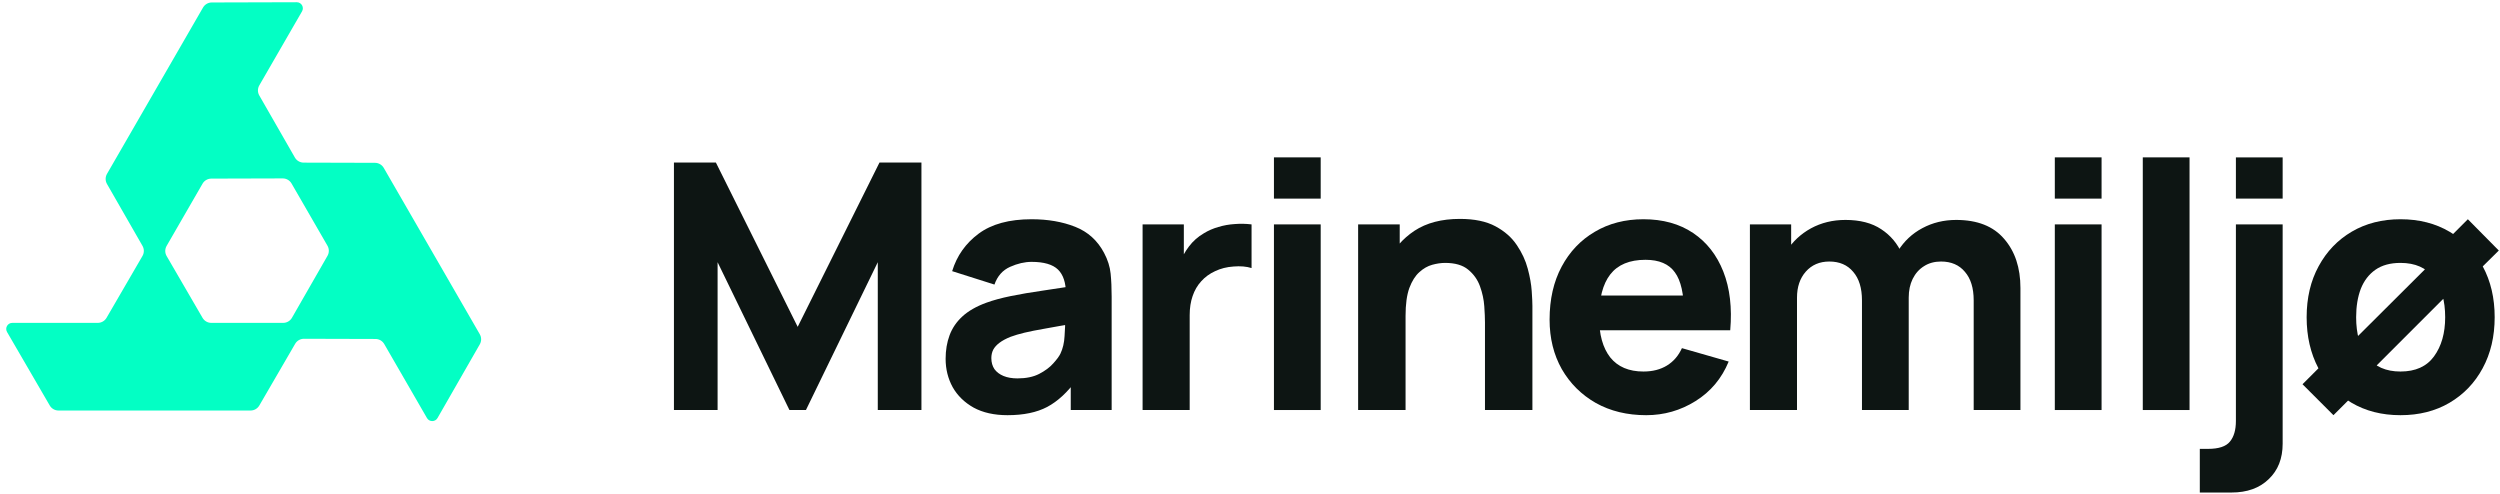
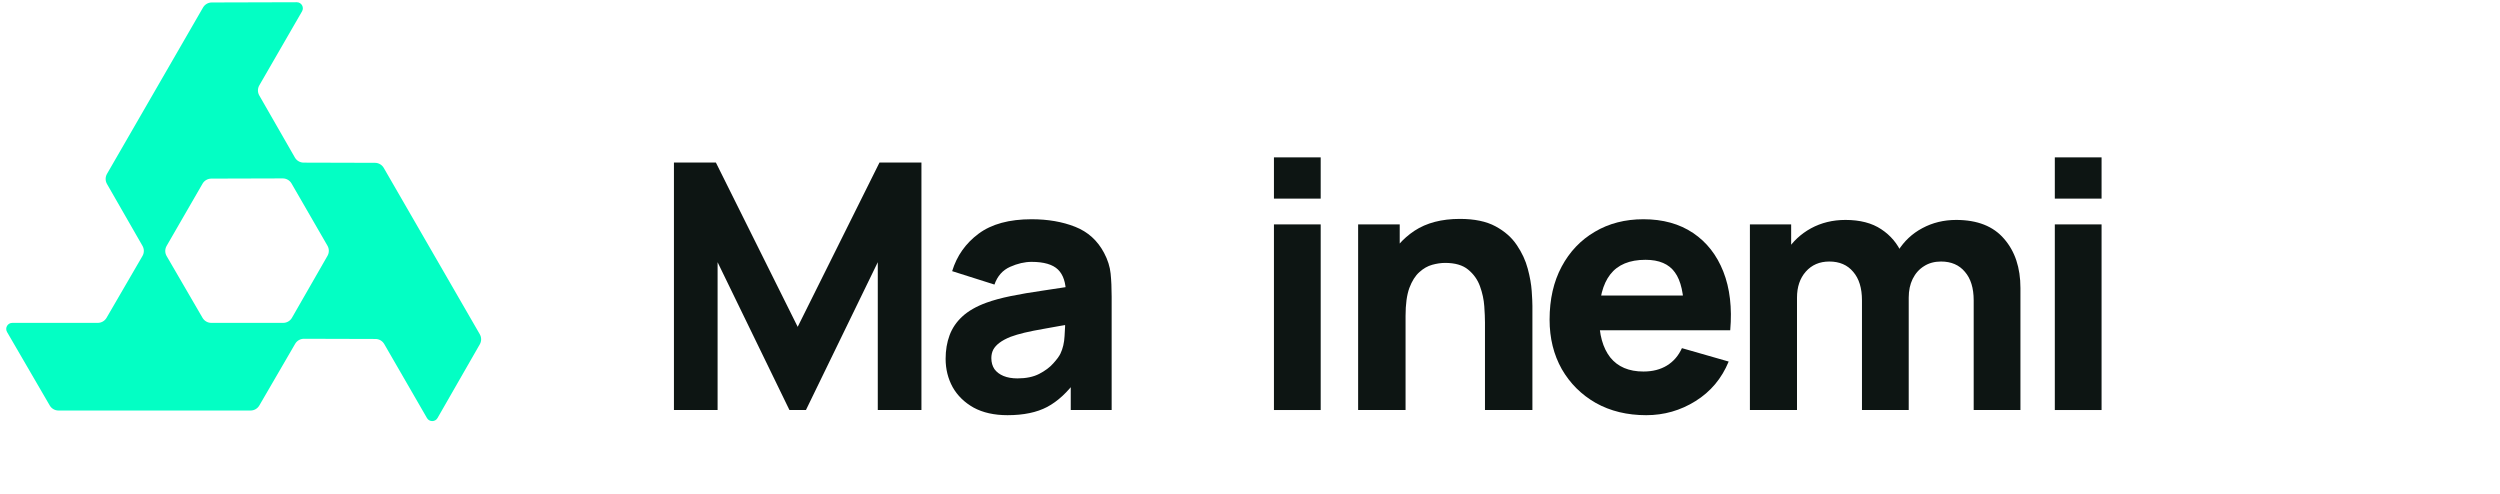
<svg xmlns="http://www.w3.org/2000/svg" width="617" height="122" viewBox="0 0 617 122" fill="none">
-   <path d="M575.897 102.467L568.261 94.831L575.981 87.111L579.46 85.415L601.178 63.781L602.027 61.151L609.068 54.109L616.703 61.83L609.323 69.126L606.523 70.229L585.229 91.523L583.108 95.256L575.897 102.467ZM592.44 102.467C587.83 102.467 583.786 101.435 580.308 99.37C576.83 97.306 574.115 94.464 572.164 90.844C570.241 87.196 569.279 83.011 569.279 78.288C569.279 73.509 570.269 69.309 572.249 65.69C574.228 62.042 576.957 59.2 580.435 57.164C583.914 55.127 587.915 54.109 592.44 54.109C597.049 54.109 601.093 55.142 604.572 57.206C608.078 59.27 610.807 62.127 612.759 65.775C614.71 69.394 615.685 73.566 615.685 78.288C615.685 83.039 614.696 87.239 612.716 90.886C610.765 94.506 608.036 97.348 604.529 99.413C601.051 101.449 597.021 102.467 592.44 102.467ZM592.44 91.692C596.144 91.692 598.902 90.448 600.712 87.96C602.55 85.443 603.469 82.219 603.469 78.288C603.469 74.216 602.536 70.964 600.669 68.532C598.831 66.1 596.088 64.884 592.44 64.884C589.923 64.884 587.859 65.449 586.247 66.581C584.635 67.712 583.433 69.281 582.641 71.289C581.878 73.297 581.496 75.63 581.496 78.288C581.496 82.389 582.415 85.655 584.253 88.087C586.12 90.491 588.848 91.692 592.44 91.692Z" fill="#0D1513" />
-   <path d="M542.913 121.555V110.781H544.949C547.579 110.781 549.375 110.187 550.337 108.999C551.326 107.812 551.821 106.115 551.821 103.909V55.382H563.359V109.508C563.359 113.156 562.214 116.069 559.923 118.247C557.661 120.452 554.593 121.555 550.718 121.555H542.913ZM551.821 49.019V38.839H563.359V49.019H551.821Z" fill="#0D1513" />
-   <path d="M528.839 101.194V38.839H540.377V101.194H528.839Z" fill="#0D1513" />
  <path d="M507.129 49.019V38.839H518.667V49.019H507.129ZM507.129 101.194V55.382H518.667V101.194H507.129Z" fill="#0D1513" />
-   <path d="M487.106 101.194V74.131C487.106 71.105 486.385 68.758 484.943 67.09C483.529 65.393 481.563 64.544 479.047 64.544C477.435 64.544 476.035 64.926 474.847 65.69C473.659 66.425 472.726 67.471 472.048 68.829C471.397 70.158 471.072 71.699 471.072 73.452L466.236 70.229C466.236 67.09 466.971 64.318 468.442 61.914C469.941 59.511 471.934 57.644 474.423 56.315C476.94 54.958 479.725 54.279 482.779 54.279C488.011 54.279 491.956 55.834 494.614 58.945C497.301 62.028 498.644 66.072 498.644 71.077V101.194H487.106ZM431.877 101.194V55.382H442.057V70.568H443.5V101.194H431.877ZM459.534 101.194V74.131C459.534 71.105 458.813 68.758 457.371 67.09C455.957 65.393 453.991 64.544 451.474 64.544C449.071 64.544 447.134 65.379 445.663 67.047C444.221 68.687 443.5 70.822 443.5 73.452L438.664 70.059C438.664 67.061 439.413 64.375 440.912 61.999C442.411 59.624 444.419 57.743 446.936 56.358C449.481 54.972 452.323 54.279 455.462 54.279C459.053 54.279 461.994 55.043 464.285 56.57C466.604 58.097 468.315 60.133 469.418 62.678C470.52 65.223 471.072 68.023 471.072 71.077V101.194H459.534Z" fill="#0D1513" />
+   <path d="M487.106 101.194V74.131C487.106 71.105 486.385 68.758 484.943 67.09C483.529 65.393 481.563 64.544 479.047 64.544C477.435 64.544 476.035 64.926 474.847 65.69C473.659 66.425 472.726 67.471 472.048 68.829C471.397 70.158 471.072 71.699 471.072 73.452L466.236 70.229C466.236 67.09 466.971 64.318 468.442 61.914C469.941 59.511 471.934 57.644 474.423 56.315C476.94 54.958 479.725 54.279 482.779 54.279C488.011 54.279 491.956 55.834 494.614 58.945C497.301 62.028 498.644 66.072 498.644 71.077V101.194H487.106M431.877 101.194V55.382H442.057V70.568H443.5V101.194H431.877ZM459.534 101.194V74.131C459.534 71.105 458.813 68.758 457.371 67.09C455.957 65.393 453.991 64.544 451.474 64.544C449.071 64.544 447.134 65.379 445.663 67.047C444.221 68.687 443.5 70.822 443.5 73.452L438.664 70.059C438.664 67.061 439.413 64.375 440.912 61.999C442.411 59.624 444.419 57.743 446.936 56.358C449.481 54.972 452.323 54.279 455.462 54.279C459.053 54.279 461.994 55.043 464.285 56.57C466.604 58.097 468.315 60.133 469.418 62.678C470.52 65.223 471.072 68.023 471.072 71.077V101.194H459.534Z" fill="#0D1513" />
  <path d="M406.277 102.467C401.583 102.467 397.44 101.463 393.849 99.455C390.285 97.419 387.486 94.633 385.45 91.099C383.442 87.535 382.438 83.463 382.438 78.882C382.438 73.877 383.428 69.522 385.407 65.817C387.387 62.112 390.116 59.242 393.594 57.206C397.072 55.142 401.074 54.109 405.599 54.109C410.406 54.109 414.492 55.241 417.858 57.503C421.223 59.765 423.711 62.947 425.323 67.047C426.935 71.148 427.501 75.969 427.02 81.512H415.609V77.27C415.609 72.604 414.86 69.253 413.361 67.217C411.891 65.152 409.473 64.12 406.108 64.12C402.177 64.12 399.278 65.322 397.412 67.726C395.574 70.101 394.655 73.622 394.655 78.288C394.655 82.558 395.574 85.867 397.412 88.214C399.278 90.533 402.007 91.692 405.599 91.692C407.861 91.692 409.798 91.198 411.41 90.208C413.022 89.218 414.252 87.79 415.1 85.924L426.638 89.232C424.913 93.418 422.184 96.67 418.452 98.989C414.747 101.307 410.689 102.467 406.277 102.467ZM391.091 81.512V72.943H421.463V81.512H391.091Z" fill="#0D1513" />
  <path d="M366.491 101.194V79.561C366.491 78.514 366.434 77.185 366.321 75.573C366.208 73.933 365.854 72.293 365.26 70.653C364.667 69.013 363.691 67.641 362.334 66.538C361.004 65.435 359.11 64.884 356.649 64.884C355.66 64.884 354.599 65.039 353.468 65.35C352.337 65.662 351.276 66.269 350.287 67.174C349.297 68.051 348.477 69.352 347.826 71.077C347.204 72.802 346.893 75.093 346.893 77.949L340.276 74.81C340.276 71.19 341.011 67.797 342.482 64.629C343.952 61.462 346.158 58.903 349.099 56.952C352.068 55 355.801 54.025 360.297 54.025C363.889 54.025 366.816 54.633 369.078 55.849C371.34 57.065 373.094 58.606 374.338 60.472C375.611 62.339 376.516 64.29 377.053 66.326C377.59 68.334 377.915 70.172 378.028 71.841C378.142 73.509 378.198 74.725 378.198 75.489V101.194H366.491ZM335.186 101.194V55.382H345.451V70.568H346.893V101.194H335.186Z" fill="#0D1513" />
  <path d="M314.409 49.019V38.839H325.947V49.019H314.409ZM314.409 101.194V55.382H325.947V101.194H314.409Z" fill="#0D1513" />
-   <path d="M281.991 101.194V55.382H292.172V66.581L291.069 65.138C291.663 63.555 292.455 62.112 293.445 60.812C294.434 59.511 295.65 58.436 297.093 57.588C298.195 56.909 299.397 56.386 300.698 56.018C301.999 55.622 303.342 55.382 304.728 55.297C306.114 55.184 307.499 55.212 308.885 55.382V66.156C307.612 65.76 306.128 65.633 304.431 65.775C302.762 65.888 301.25 66.269 299.892 66.92C298.535 67.542 297.389 68.376 296.456 69.423C295.523 70.441 294.816 71.657 294.335 73.071C293.855 74.456 293.614 76.026 293.614 77.779V101.194H281.991Z" fill="#0D1513" />
  <path d="M248.65 102.467C245.37 102.467 242.584 101.845 240.293 100.6C238.031 99.328 236.306 97.645 235.118 95.553C233.959 93.432 233.379 91.099 233.379 88.553C233.379 86.433 233.704 84.495 234.355 82.742C235.005 80.989 236.052 79.448 237.494 78.118C238.964 76.761 240.93 75.63 243.39 74.725C245.087 74.103 247.109 73.551 249.456 73.071C251.803 72.59 254.461 72.137 257.431 71.713C260.4 71.261 263.666 70.766 267.229 70.229L263.072 72.519C263.072 69.804 262.422 67.811 261.121 66.538C259.82 65.266 257.643 64.629 254.589 64.629C252.892 64.629 251.124 65.039 249.286 65.859C247.448 66.68 246.161 68.136 245.426 70.229L234.991 66.92C236.151 63.13 238.328 60.048 241.524 57.673C244.719 55.297 249.074 54.109 254.589 54.109C258.632 54.109 262.224 54.732 265.363 55.976C268.502 57.22 270.877 59.369 272.489 62.423C273.394 64.12 273.931 65.817 274.101 67.514C274.271 69.21 274.356 71.105 274.356 73.198V101.194H264.26V91.777L265.702 93.728C263.468 96.811 261.05 99.045 258.449 100.431C255.875 101.788 252.609 102.467 248.65 102.467ZM251.11 93.389C253.231 93.389 255.013 93.022 256.455 92.286C257.925 91.523 259.085 90.66 259.933 89.699C260.81 88.737 261.404 87.931 261.715 87.281C262.309 86.037 262.648 84.594 262.733 82.954C262.846 81.286 262.903 79.9 262.903 78.797L266.296 79.645C262.874 80.211 260.103 80.692 257.982 81.088C255.861 81.455 254.15 81.795 252.849 82.106C251.549 82.417 250.403 82.756 249.413 83.124C248.282 83.576 247.363 84.071 246.656 84.609C245.978 85.118 245.468 85.683 245.129 86.305C244.818 86.927 244.663 87.62 244.663 88.384C244.663 89.43 244.917 90.335 245.426 91.099C245.963 91.834 246.713 92.399 247.674 92.795C248.636 93.191 249.781 93.389 251.11 93.389Z" fill="#0D1513" />
  <path d="M166.328 101.194V40.111H176.678L196.869 80.664L217.06 40.111H227.411V101.194H216.636V64.714L198.905 101.194H194.833L177.102 64.714V101.194H166.328Z" fill="#0D1513" />
  <path fill-rule="evenodd" clip-rule="evenodd" d="M35.16 63.18C35.609 62.408 35.612 61.455 35.167 60.68L26.404 45.404C25.961 44.631 25.962 43.681 26.408 42.91L50.108 1.859C50.554 1.087 51.376 0.611 52.267 0.609L73.24 0.55C74.396 0.547 75.121 1.799 74.543 2.8L63.996 21.068C63.55 21.84 63.549 22.79 63.992 23.562L72.779 38.88C73.223 39.655 74.047 40.133 74.941 40.136L92.551 40.185C93.441 40.188 94.263 40.664 94.709 41.435L118.409 82.486C118.855 83.257 118.856 84.207 118.413 84.98L107.977 103.173C107.401 104.176 105.955 104.178 105.377 103.176L94.83 84.908C94.384 84.137 93.562 83.661 92.672 83.658L75.014 83.609C74.121 83.606 73.294 84.08 72.845 84.853L64.001 100.073C63.553 100.843 62.73 101.317 61.839 101.317L14.438 101.317C13.547 101.317 12.724 100.843 12.276 100.073L1.739 81.939C1.158 80.939 1.879 79.686 3.036 79.686L24.13 79.686C25.021 79.686 25.844 79.212 26.292 78.442L35.16 63.18ZM49.987 45.332C50.433 44.56 51.255 44.084 52.145 44.082L69.78 44.032C70.675 44.03 71.504 44.507 71.952 45.282L80.821 60.645C81.267 61.416 81.268 62.366 80.825 63.139L72.053 78.43C71.608 79.207 70.78 79.686 69.885 79.686L52.147 79.686C51.256 79.686 50.433 79.212 49.986 78.442L41.125 63.194C40.675 62.419 40.674 61.463 41.122 60.688L49.987 45.332Z" fill="#03FFC4" />
</svg>